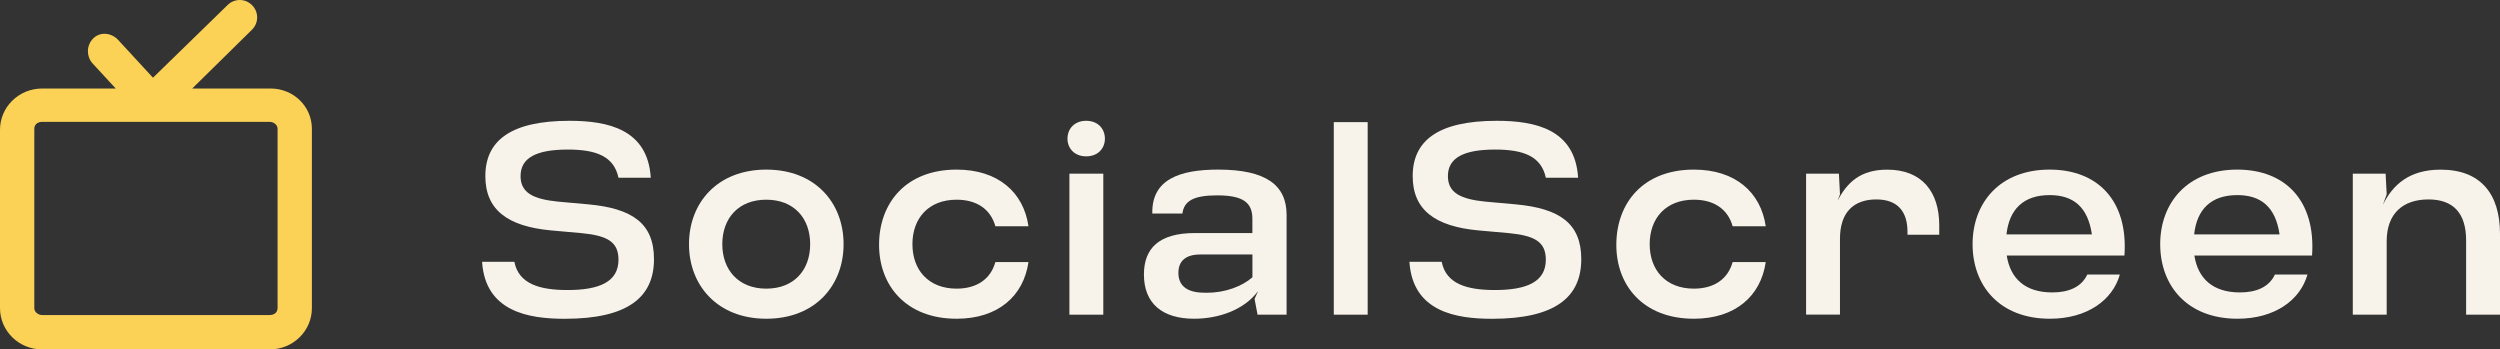
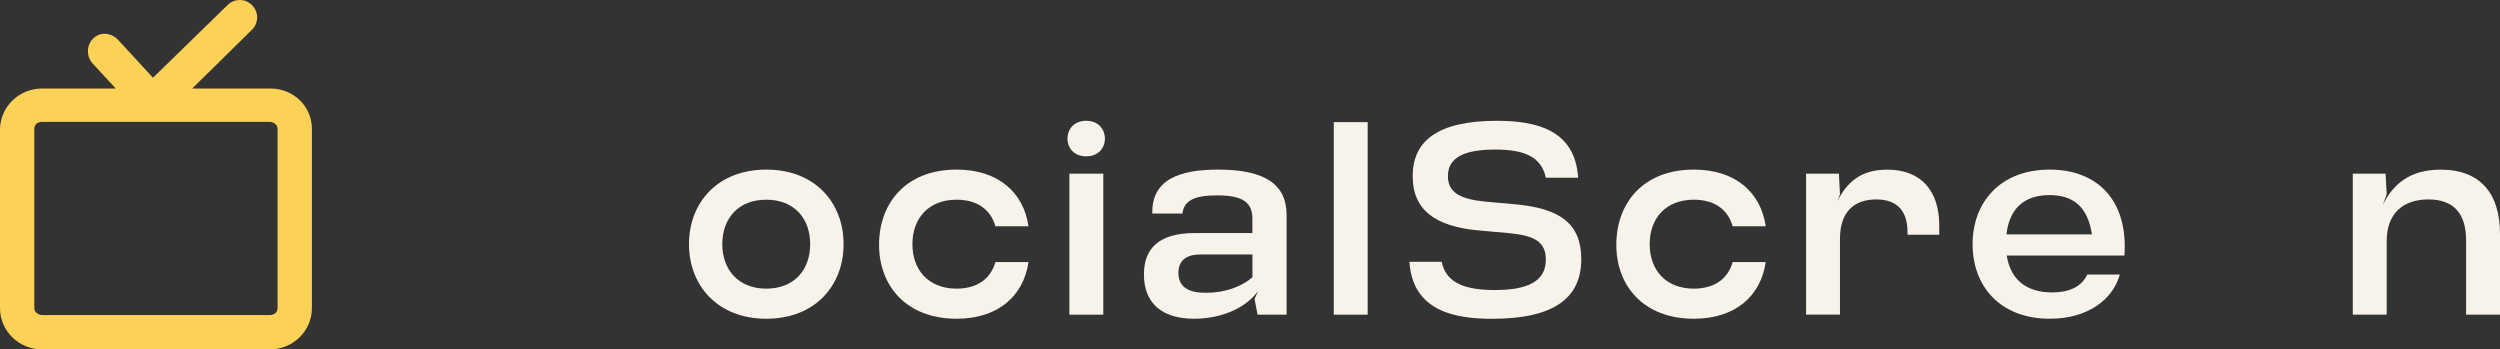
<svg xmlns="http://www.w3.org/2000/svg" xmlns:xlink="http://www.w3.org/1999/xlink" version="1.1" id="Layer_1" x="0px" y="0px" viewBox="0 0 467.71 65.36" style="enable-background:new 0 0 467.71 65.36;" xml:space="preserve">
  <rect x="0" y="0" width="467.71" height="65.36" fill="#333333" stroke="none" />
  <style type="text/css">
	.st0{clip-path:url(#SVGID_2_);fill:#FBD156;}
	.st1{clip-path:url(#SVGID_2_);fill:#F7F3EB;}
</style>
  <g>
    <defs>
      <rect id="SVGID_1_" y="0" width="467.71" height="65.36" />
    </defs>
    <clipPath id="SVGID_2_">
      <use xlink:href="#SVGID_1_" style="overflow:visible;" />
    </clipPath>
    <path class="st0" d="M50.64,16.56H35.96L47.15,5.55c1.28-1.28,1.28-3.3,0-4.59c-1.28-1.28-3.3-1.28-4.59,0L28.62,14.54l-6.6-7.16   c-1.28-1.28-3.3-1.47-4.59-0.18c-1.28,1.28-1.28,3.3-0.18,4.59l4.4,4.77H7.89c-4.4,0-7.89,3.49-7.89,7.71v33.39   c0,4.22,3.49,7.71,7.89,7.71h42.57c4.4,0,7.89-3.49,7.89-7.71V24.08C58.34,19.86,54.86,16.56,50.64,16.56 M51.92,57.66   c0,0.73-0.55,1.28-1.47,1.28H7.89c-0.73,0-1.47-0.55-1.47-1.28V24.08c0-0.73,0.55-1.28,1.47-1.28h42.57c0.73,0,1.47,0.55,1.47,1.28   V57.66z" />
-     <path class="st1" d="M90.19,48.98h6.04c0.81,4.16,4.77,5.28,9.94,5.28c6.04,0,9.54-1.57,9.54-5.68c0-3.4-2.18-4.51-6.95-4.97   l-5.73-0.51c-8.02-0.76-12.23-3.81-12.23-10.15c0-6.54,4.62-10.35,15.73-10.35c7.2,0,14.66,1.57,15.22,10.65h-6.04   c-0.86-4.01-4.16-5.27-9.49-5.27c-5.94,0-8.83,1.57-8.83,4.97c0,3.15,2.43,4.31,7,4.77l5.68,0.51c8.22,0.76,12.28,3.55,12.28,10.25   c0,7.05-4.77,11.16-16.69,11.16h-0.05C98.97,59.63,90.8,58.36,90.19,48.98" />
    <path class="st1" d="M128.9,45.68c0-7.76,5.33-13.95,14.46-13.95c9.13,0,14.46,6.19,14.46,13.95c0,7.76-5.33,13.95-14.46,13.95   C134.27,59.63,128.9,53.44,128.9,45.68 M151.57,45.68c0-4.82-2.99-8.32-8.22-8.32c-5.22,0-8.22,3.5-8.22,8.32   c0,4.77,2.99,8.32,8.22,8.32C148.58,54,151.57,50.5,151.57,45.68" />
    <path class="st1" d="M164.46,45.68c0.05-7.71,5.02-13.95,14.51-13.95c7.76,0,12.53,4.26,13.44,10.6h-6.19   c-0.91-3.25-3.55-4.97-7.25-4.97c-5.28,0-8.27,3.5-8.27,8.32c0,4.82,2.99,8.32,8.27,8.32c3.7,0,6.34-1.72,7.25-4.97h6.19   c-0.91,6.34-5.68,10.6-13.44,10.6C169.48,59.63,164.41,53.39,164.46,45.68" />
    <path class="st1" d="M199.71,25.95c0-1.83,1.27-3.35,3.5-3.35c2.23,0,3.5,1.52,3.5,3.35c0,1.78-1.27,3.3-3.5,3.3   C200.98,29.25,199.71,27.72,199.71,25.95" />
    <rect x="200.07" y="32.49" class="st1" width="6.34" height="26.38" />
    <path class="st1" d="M240.7,40.2v18.67h-5.43l-0.56-2.94l0.66-1.47c-2.64,3.55-7.41,5.17-11.97,5.17c-5.99,0-9.39-2.89-9.39-8.27   c0-4.92,2.84-7.76,9.54-7.76h10.75v-2.69c0-3.04-1.78-4.36-6.6-4.36c-4.51,0-6.19,1.11-6.49,3.4h-5.63   c-0.15-6.39,5.12-8.22,12.33-8.22C236.9,31.73,240.7,34.67,240.7,40.2 M225.94,54.76c3.3,0,6.49-1.22,8.37-2.89v-4.26h-9.74   c-2.64,0-4.11,1.12-4.11,3.45c0,2.28,1.47,3.7,4.87,3.7H225.94z" />
    <rect x="249.53" y="22.85" class="st1" width="6.34" height="36.02" />
    <path class="st1" d="M263.68,48.98h6.04c0.81,4.16,4.77,5.28,9.94,5.28c6.04,0,9.54-1.57,9.54-5.68c0-3.4-2.18-4.51-6.95-4.97   l-5.73-0.51c-8.02-0.76-12.23-3.81-12.23-10.15c0-6.54,4.62-10.35,15.73-10.35c7.2,0,14.66,1.57,15.22,10.65h-6.04   c-0.86-4.01-4.16-5.27-9.49-5.27c-5.93,0-8.83,1.57-8.83,4.97c0,3.15,2.43,4.31,7,4.77l5.68,0.51c8.22,0.76,12.27,3.55,12.27,10.25   c0,7.05-4.77,11.16-16.69,11.16h-0.05C272.46,59.63,264.29,58.36,263.68,48.98" />
    <path class="st1" d="M302.39,45.68c0.05-7.71,5.02-13.95,14.51-13.95c7.76,0,12.53,4.26,13.44,10.6h-6.19   c-0.91-3.25-3.55-4.97-7.25-4.97c-5.28,0-8.27,3.5-8.27,8.32c0,4.82,2.99,8.32,8.27,8.32c3.7,0,6.34-1.72,7.25-4.97h6.19   c-0.91,6.34-5.68,10.6-13.44,10.6C307.41,59.63,302.33,53.39,302.39,45.68" />
    <path class="st1" d="M362.8,42.13v1.78h-5.94v-0.56c0-3.7-1.78-6.04-5.83-6.04c-4.16,0-6.8,2.33-6.8,7.35v14.2h-6.34V32.49h6.14   l0.2,3.86l-0.46,1.22c1.77-3.4,4.26-5.83,9.28-5.83C359.61,31.73,362.8,35.94,362.8,42.13" />
    <path class="st1" d="M383.96,54.71c2.99,0,5.43-0.96,6.54-3.35h6.09c-1.32,4.72-6.04,8.27-13.09,8.27   c-9.38,0-14.46-6.14-14.46-13.95c0-7.76,5.12-13.95,14.41-13.95c9.03,0,14.71,5.83,14,16.08h-22.02   C376.09,52.07,378.83,54.71,383.96,54.71 M375.38,43.85h15.98c-0.76-5.17-3.5-7.35-7.91-7.35   C378.53,36.5,375.89,39.19,375.38,43.85" />
-     <path class="st1" d="M419.06,54.71c2.99,0,5.43-0.96,6.54-3.35h6.09c-1.32,4.72-6.04,8.27-13.09,8.27   c-9.38,0-14.46-6.14-14.46-13.95c0-7.76,5.12-13.95,14.41-13.95c9.03,0,14.71,5.83,14,16.08h-22.02   C411.2,52.07,413.94,54.71,419.06,54.71 M410.49,43.85h15.98c-0.76-5.17-3.5-7.35-7.91-7.35C413.63,36.5,410.99,39.19,410.49,43.85   " />
    <path class="st1" d="M467.71,43.75v15.12h-6.34v-13.9c0-5.02-2.33-7.66-7.05-7.66c-4.77,0-7.81,2.64-7.81,7.81v13.75h-6.34V32.49   h6.14l0.2,3.86l-0.71,1.98c1.83-3.75,4.92-6.59,10.8-6.59C464.06,31.73,467.71,36.25,467.71,43.75" />
  </g>
</svg>